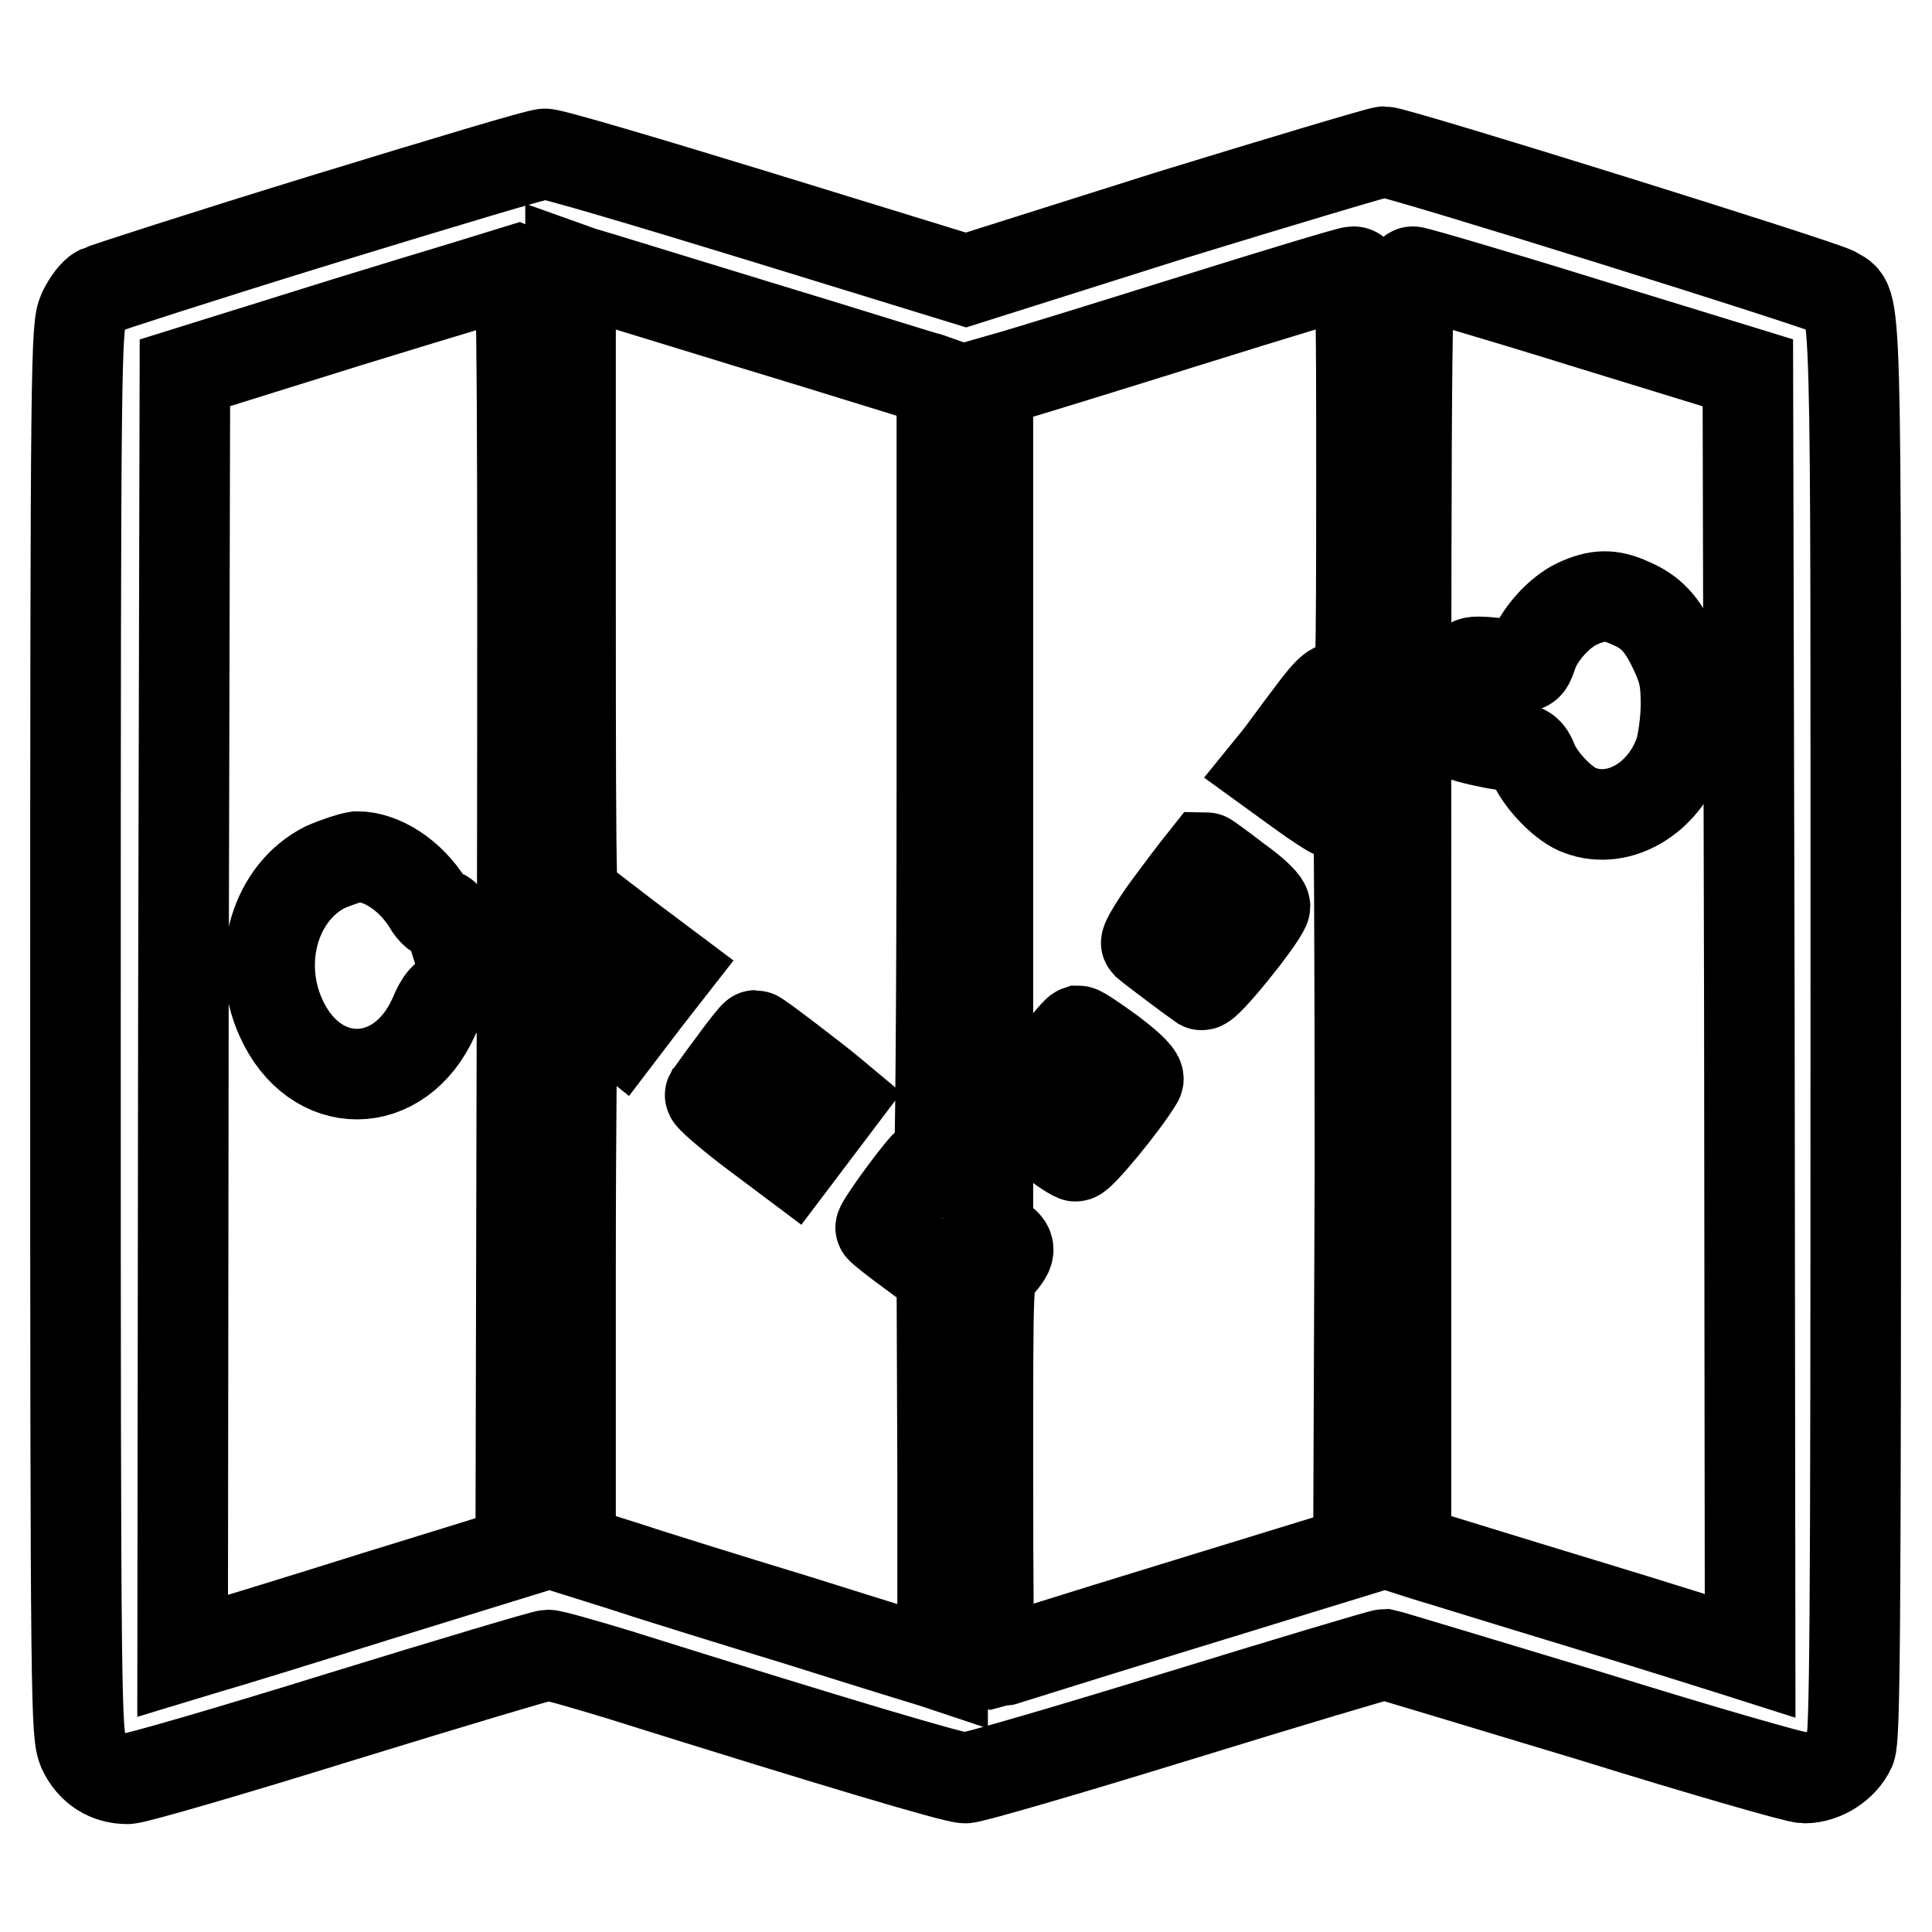
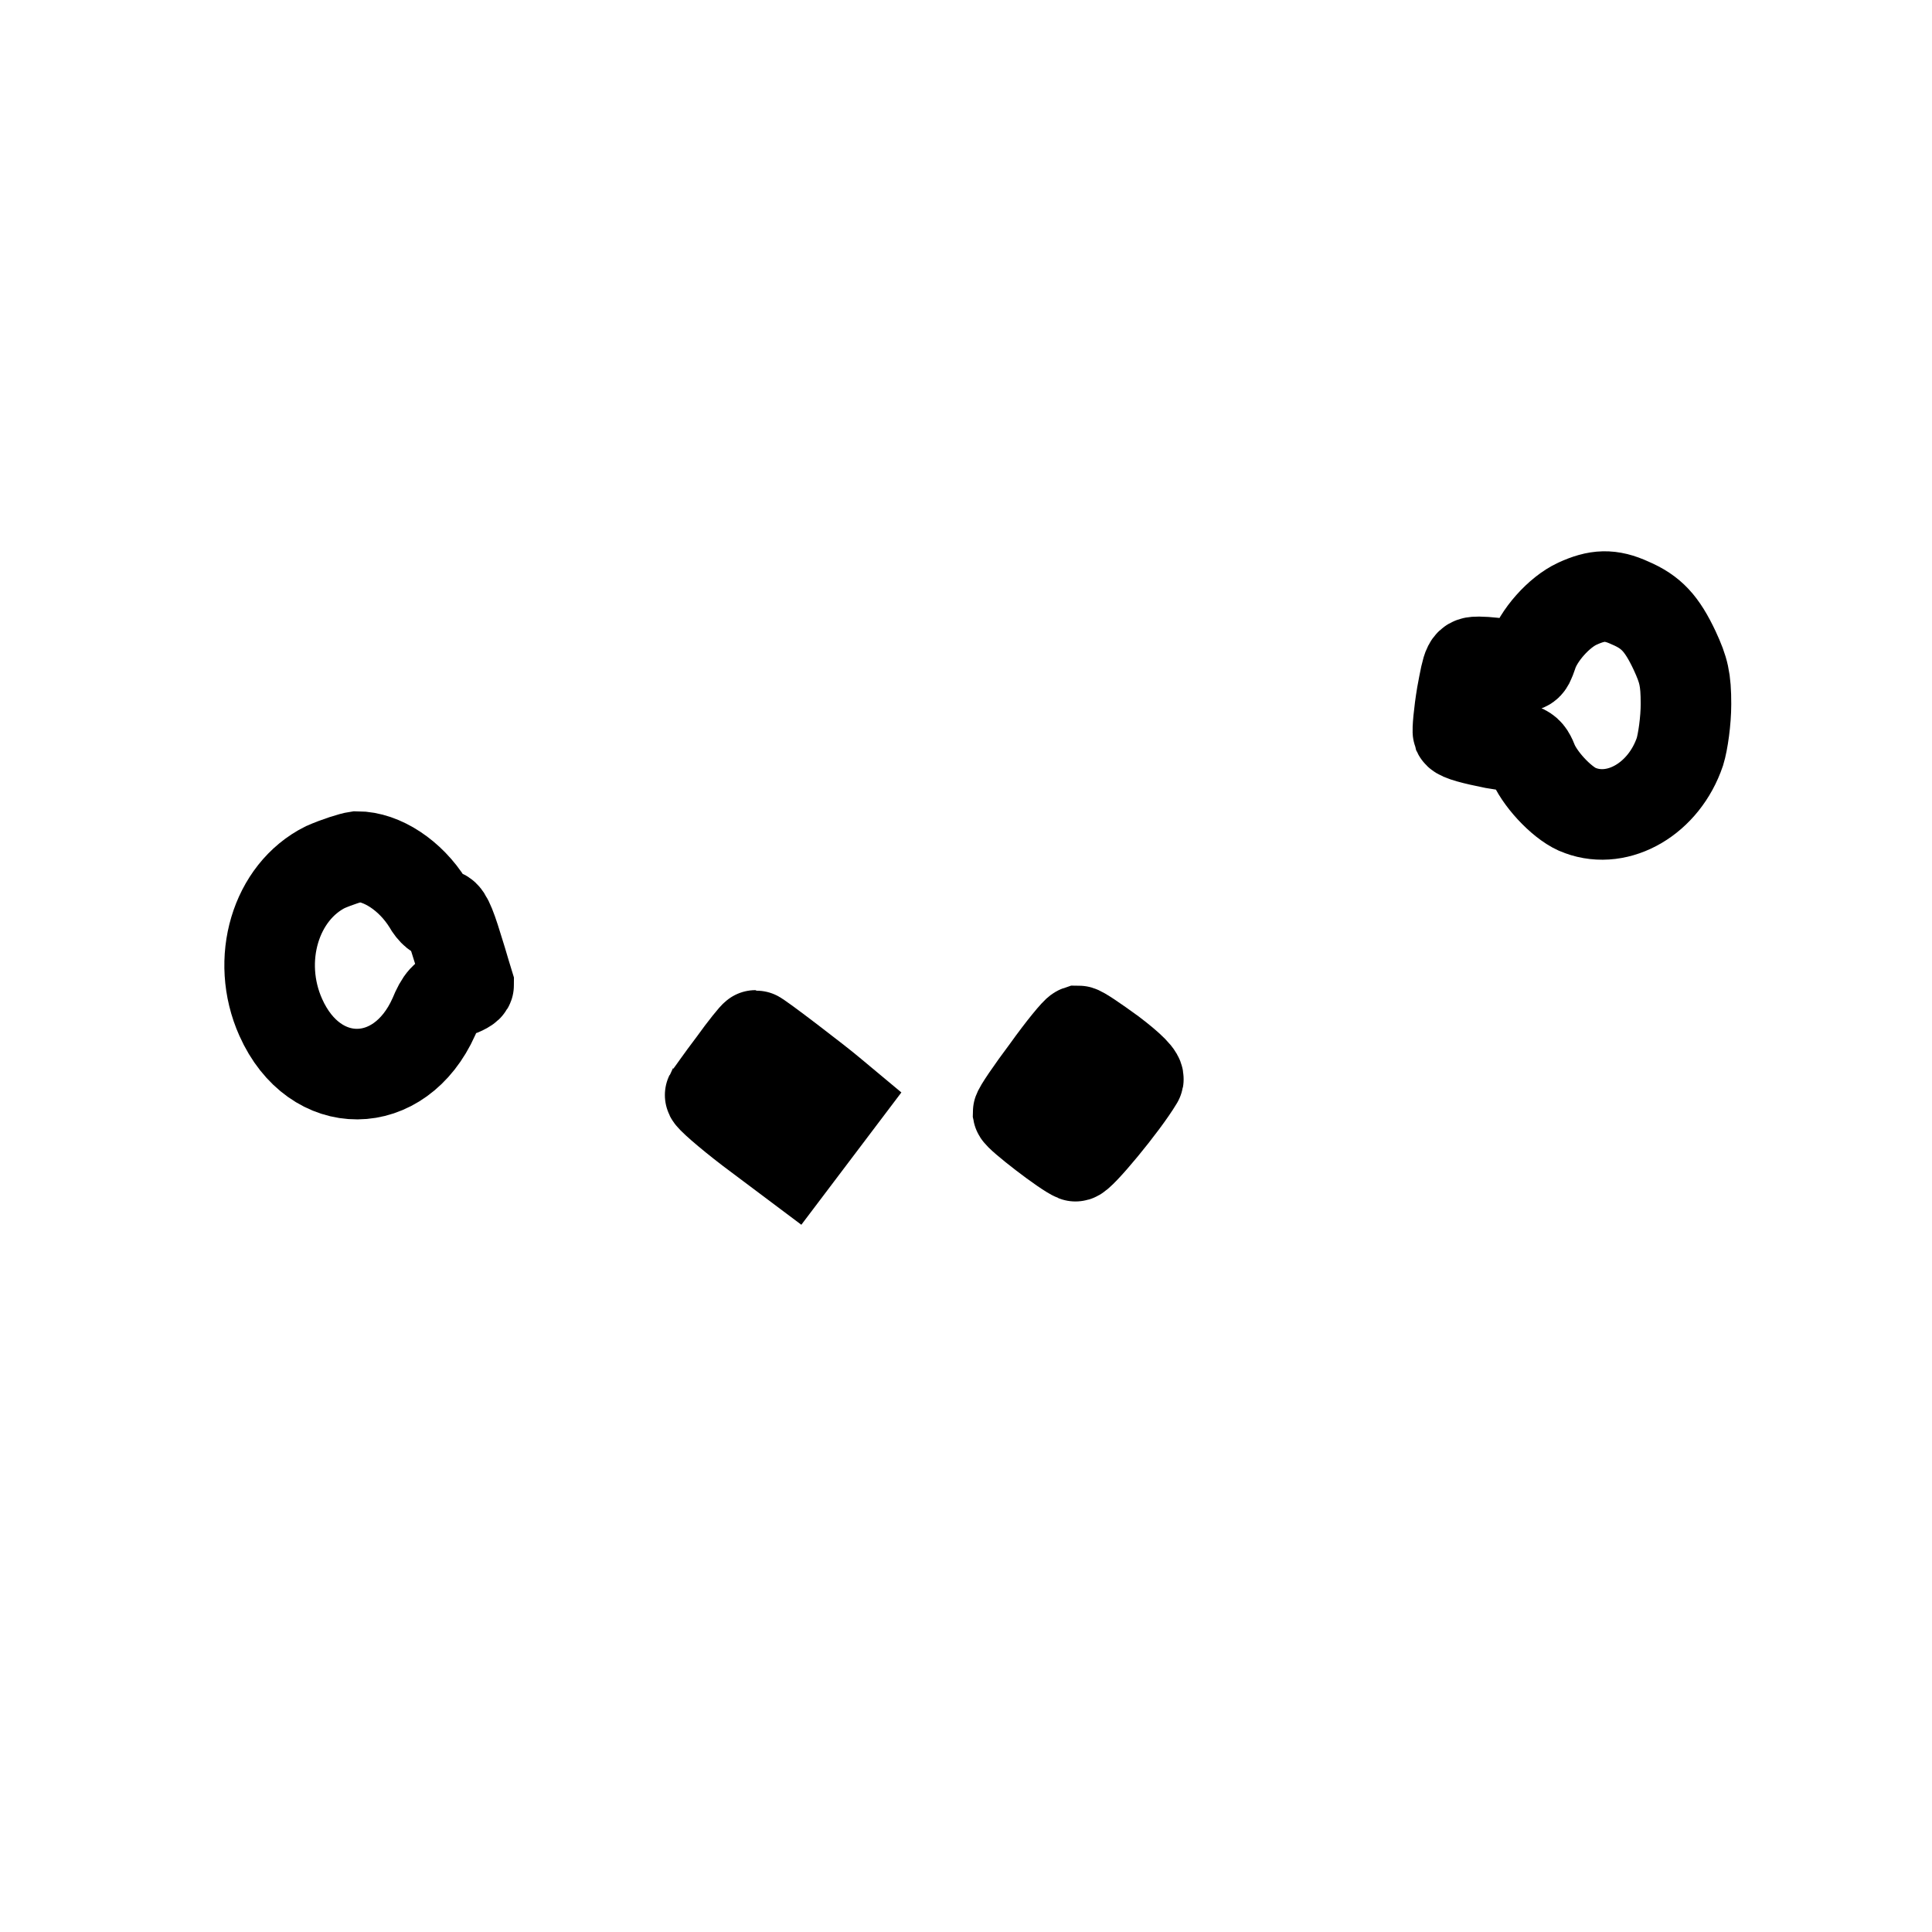
<svg xmlns="http://www.w3.org/2000/svg" version="1.1" x="0px" y="0px" viewBox="0 0 256 256" enable-background="new 0 0 256 256" xml:space="preserve">
  <g>
    <g>
      <g>
-         <path stroke-width="12" fill-opacity="0" stroke="#000000" d="M42.7,29.1c-15.6,4.8-28.9,9.1-29.5,9.4c-0.7,0.3-1.6,1.6-2.2,2.8c-0.9,2.2-1,5.1-1,95.3c0,90.3,0.1,93.1,1,95.3c1.2,2.5,3.3,3.8,5.9,3.8c1,0,13.7-3.7,28.2-8.2c14.6-4.5,27-8.2,27.5-8.2c0.6,0,4.8,1.2,9.4,2.6c29,9.1,44.5,13.7,45.9,13.7c0.9,0,13.6-3.7,28.2-8.2c14.6-4.5,27-8.2,27.4-8.2c0.5,0.1,12.7,3.8,27.3,8.2c14.5,4.5,27.3,8.2,28.3,8.2c2.5,0,5.1-1.7,6.1-3.9c0.6-1.5,0.7-15.1,0.7-95.2c0-101.3,0.2-95.9-2.8-97.8c-1.4-0.9-58.1-18.6-59.7-18.6c-0.5,0-13.2,3.8-28.2,8.4L128,37.1l-27.3-8.4c-15-4.6-27.8-8.4-28.5-8.3C71.6,20.3,58.4,24.3,42.7,29.1z M99.9,43c11.9,3.6,22.3,6.9,23.2,7.1l1.7,0.6v52.4c0,28.8-0.2,52.4-0.4,52.4c-0.2,0-0.7-0.3-1-0.6c-0.3-0.3-0.7-0.5-0.8-0.4c-1.9,2.1-6.1,8-5.9,8.2c0.1,0.2,2,1.7,4.2,3.3l3.9,2.9l0.1,25.9v25.9l-1.2-0.4c-0.7-0.2-8.8-2.7-18-5.6c-9.2-2.8-19.8-6.1-23.4-7.3l-6.7-2.1v-36.7c0-20.2,0.2-36.7,0.3-36.7c0.2,0,1.7,1,3.4,2.4l3,2.4l3.2-4.2l3.2-4.1l-5.6-4.2l-5.6-4.3l-0.9,1.3c-0.9,1.2-1-0.2-1-42.2V35.5L77,36C77.8,36.2,88.1,39.4,99.9,43z M69.2,120.8L69,205.6l-19.1,5.9c-10.5,3.3-20.6,6.4-22.4,6.9l-3.3,1l0.1-85l0.2-85l21.8-6.8c12-3.7,22.1-6.7,22.4-6.8C69.2,36,69.3,53.1,69.2,120.8z M180.4,64.3c0,23.7-0.1,28.3-0.7,28.3c-0.4,0-1-0.4-1.4-0.8c-1.1-1.4-1.8-0.9-4.7,3c-1.6,2.1-3.4,4.6-4.1,5.5l-1.3,1.6l4,2.9c2.2,1.6,4.2,2.9,4.4,2.9c0.2,0,0.9-0.8,1.6-1.8s1.4-1.8,1.7-1.8c0.2,0,0.3,22.8,0.3,50.7l-0.2,50.7l-24.4,7.5c-13.4,4.1-24.4,7.6-24.5,7.6c-0.1,0-0.2-11.6-0.2-25.7c0-25.4,0-25.8,1.1-26.9c2-2.2,2.1-2.7,0.4-3.8l-1.5-1v-56.2V50.7l2.8-0.8c1.5-0.4,12.2-3.7,23.7-7.3c11.5-3.6,21.4-6.6,21.9-6.6C180.4,36,180.4,37.6,180.4,64.3z M209.8,42.7l21.8,6.7l0.2,85l0.1,85l-2.2-0.7c-1.3-0.4-10.4-3.3-20.3-6.3s-19.2-5.9-20.6-6.3l-2.5-0.8v-84.7c0-80.3,0.1-84.6,0.9-84.6C187.6,36,197.9,39,209.8,42.7z" />
        <path stroke-width="12" fill-opacity="0" stroke="#000000" d="M97.1,141c-1.6,2.1-2.9,4-3,4.1c-0.1,0.2,2.3,2.3,5.3,4.6l5.6,4.2l3.1-4.1l3.1-4.1l-1.2-1c-1.4-1.2-9.6-7.5-9.9-7.5C100,137.2,98.6,138.9,97.1,141z" />
        <path stroke-width="12" fill-opacity="0" stroke="#000000" d="M43.1,114.9c-6.6,3.3-9.3,12.3-5.9,19.9c4.5,10.1,15.8,10,20.3-0.1c0.9-2.2,1.5-2.8,2.9-3.2c0.9-0.3,1.7-0.7,1.7-1c-0.1-0.3-0.7-2.5-1.5-5c-1-3.3-1.6-4.5-2.1-4.3c-0.4,0.2-1.2-0.4-1.8-1.5c-2.3-3.7-6.1-6.2-9.4-6.2C46.6,113.6,44.7,114.2,43.1,114.9z" />
-         <path stroke-width="12" fill-opacity="0" stroke="#000000" d="M155.6,119.1c-2.3,3-3.9,5.7-3.7,5.9c0.8,0.7,6.7,5.1,7.3,5.5c0.6,0.3,7.7-8.5,8.4-10.3c0.2-0.4-1.3-1.9-3.7-3.6c-2.2-1.7-4-3-4.1-3C159.8,113.6,157.8,116.1,155.6,119.1z" />
        <path stroke-width="12" fill-opacity="0" stroke="#000000" d="M138.7,141.8c-2.1,2.8-3.8,5.3-3.8,5.6c0.1,0.5,6.3,5.3,7.6,5.8c0.5,0.2,6.4-6.9,8.3-10.1c0.3-0.4-1-1.7-3.5-3.6c-2.2-1.6-4.1-2.9-4.4-2.9C142.6,136.7,140.7,139,138.7,141.8z" />
        <path stroke-width="12" fill-opacity="0" stroke="#000000" d="M209,80c-2.4,1.1-5.2,4.2-6,6.8c-0.6,1.7-0.6,1.7-3,1.3c-1.4-0.2-3.1-0.4-4-0.4c-1.5,0-1.5,0.1-2.3,4.4c-0.4,2.4-0.6,4.7-0.5,5c0.2,0.4,2.2,0.9,4.7,1.4c4.4,0.7,4.5,0.7,5.3,2.7c1.1,2.4,4.1,5.5,6.2,6.2c5.1,1.9,11.1-1.6,13.2-7.8c0.4-1.3,0.8-4.1,0.8-6.3c0-3.3-0.3-4.5-1.5-7.1c-1.7-3.6-3.1-5.1-5.9-6.3C213.4,78.7,211.6,78.8,209,80z" />
      </g>
    </g>
  </g>
</svg>